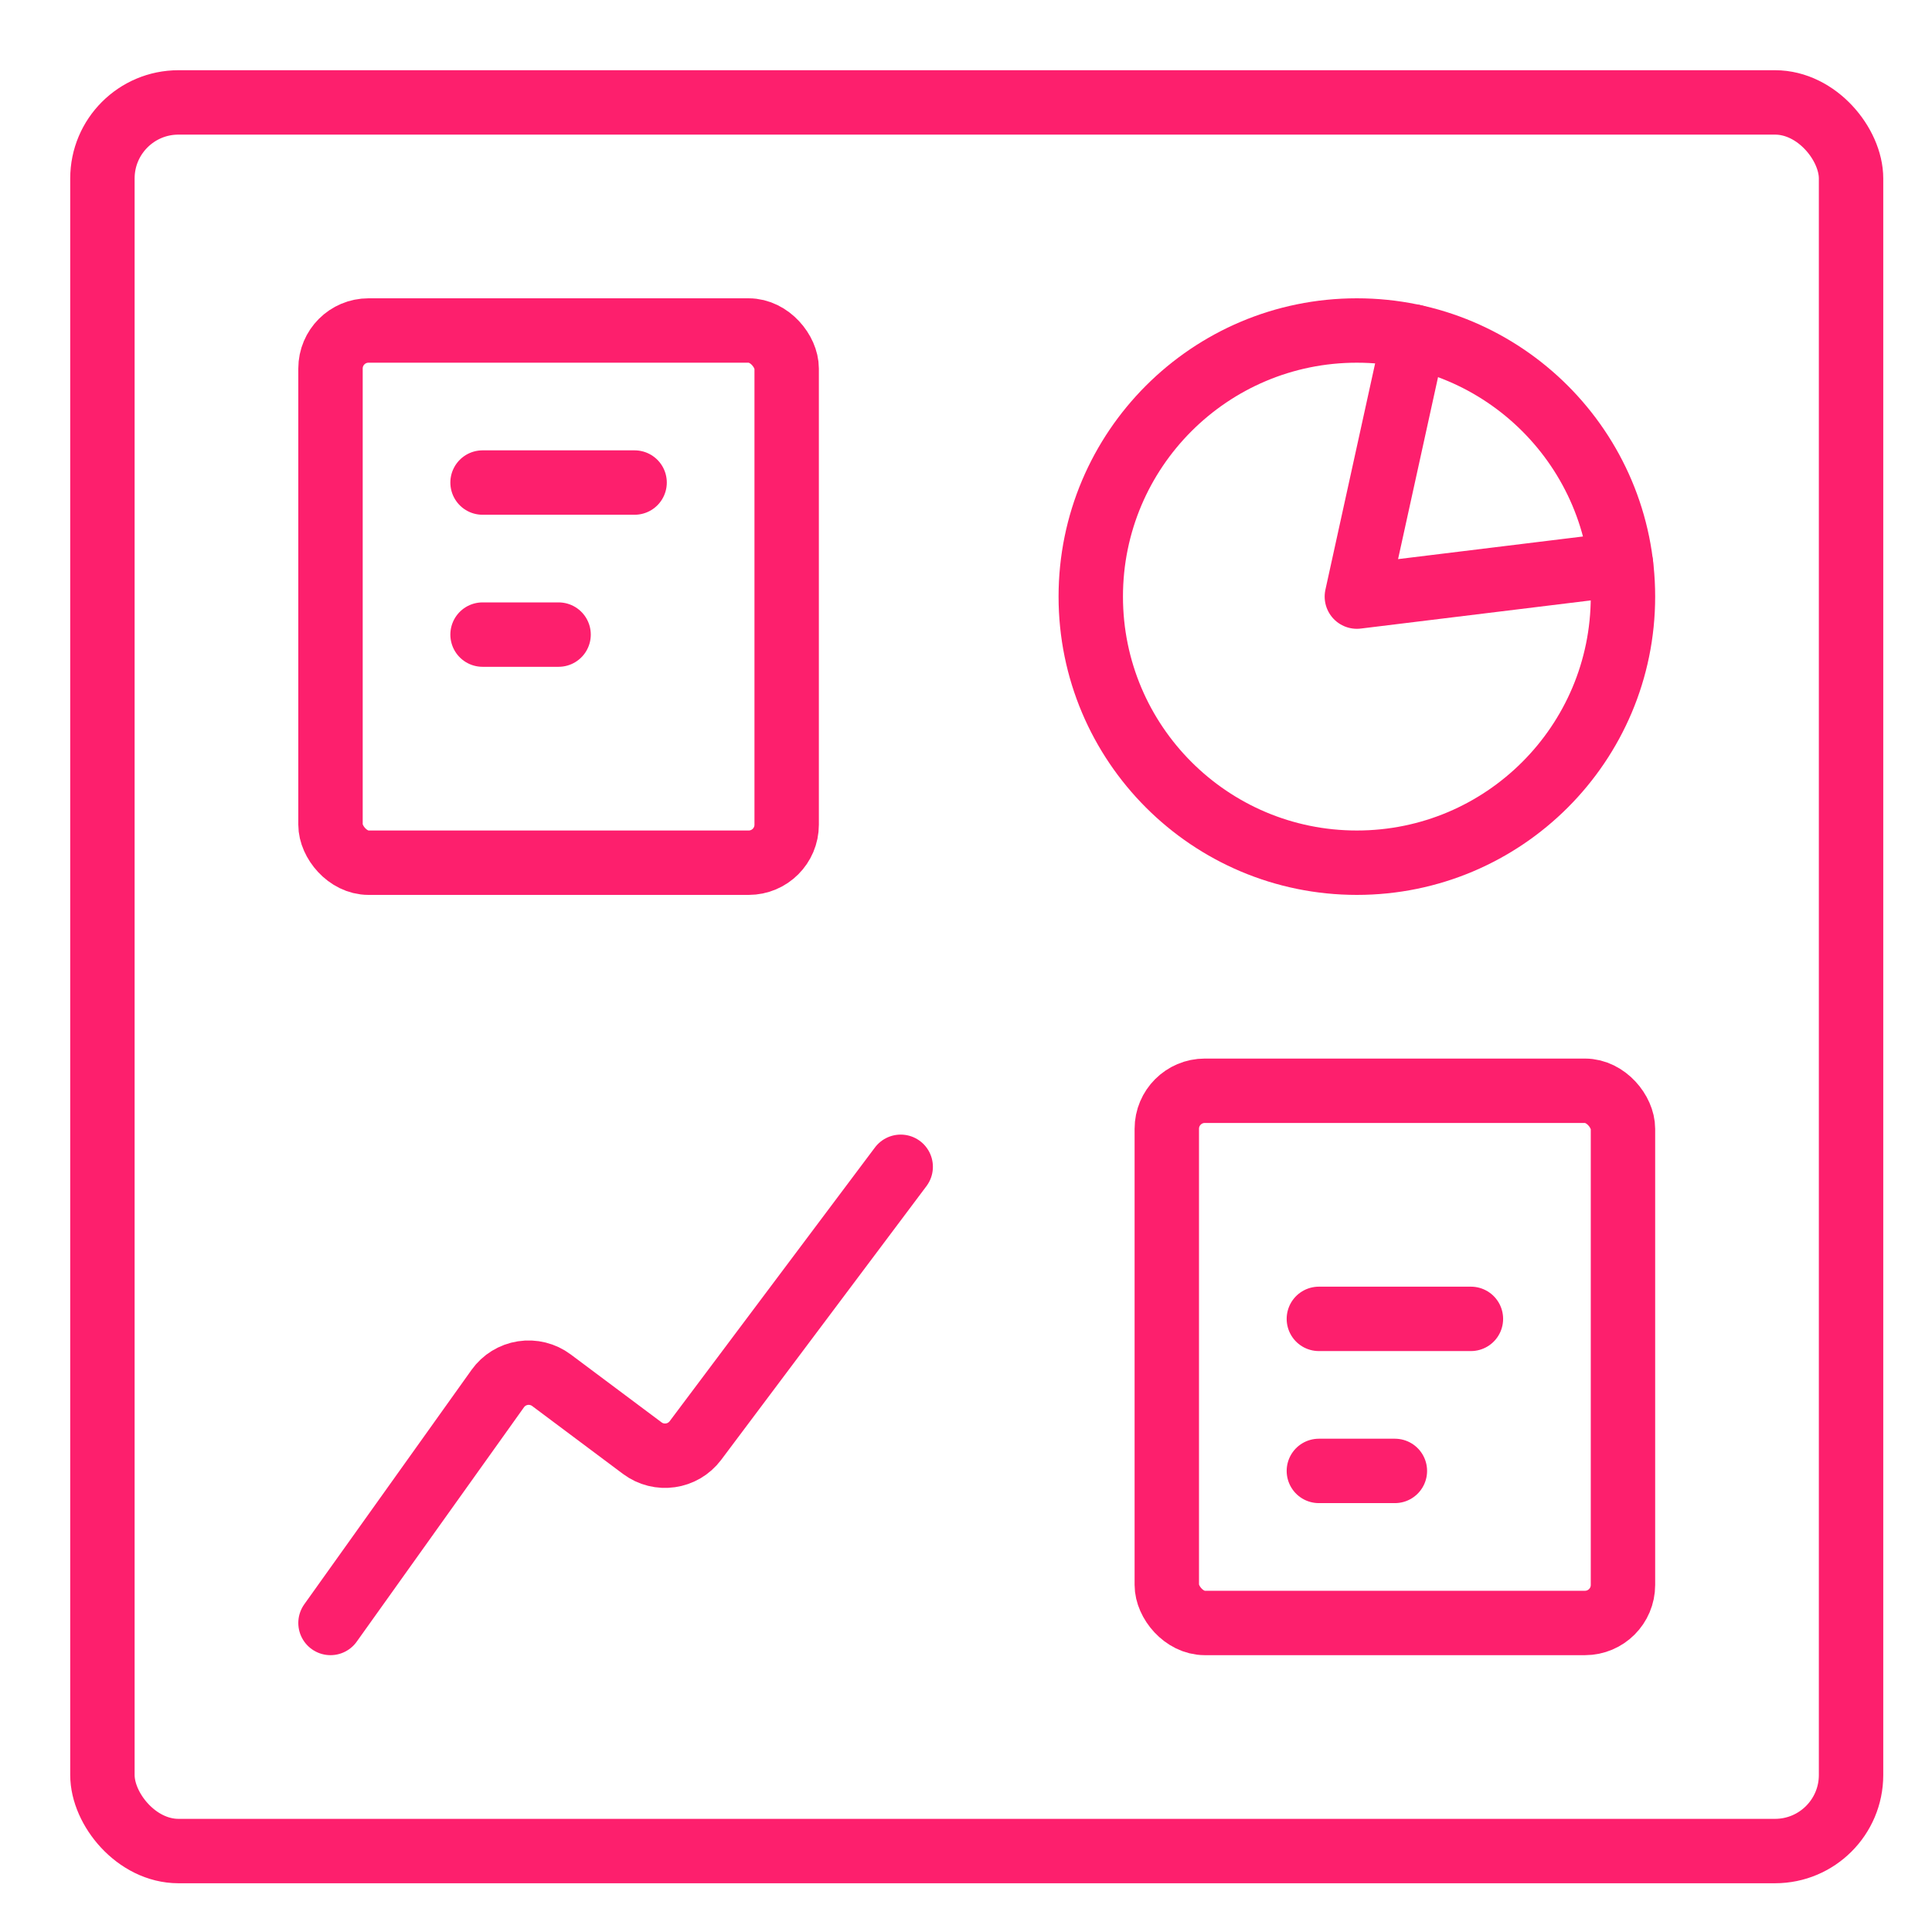
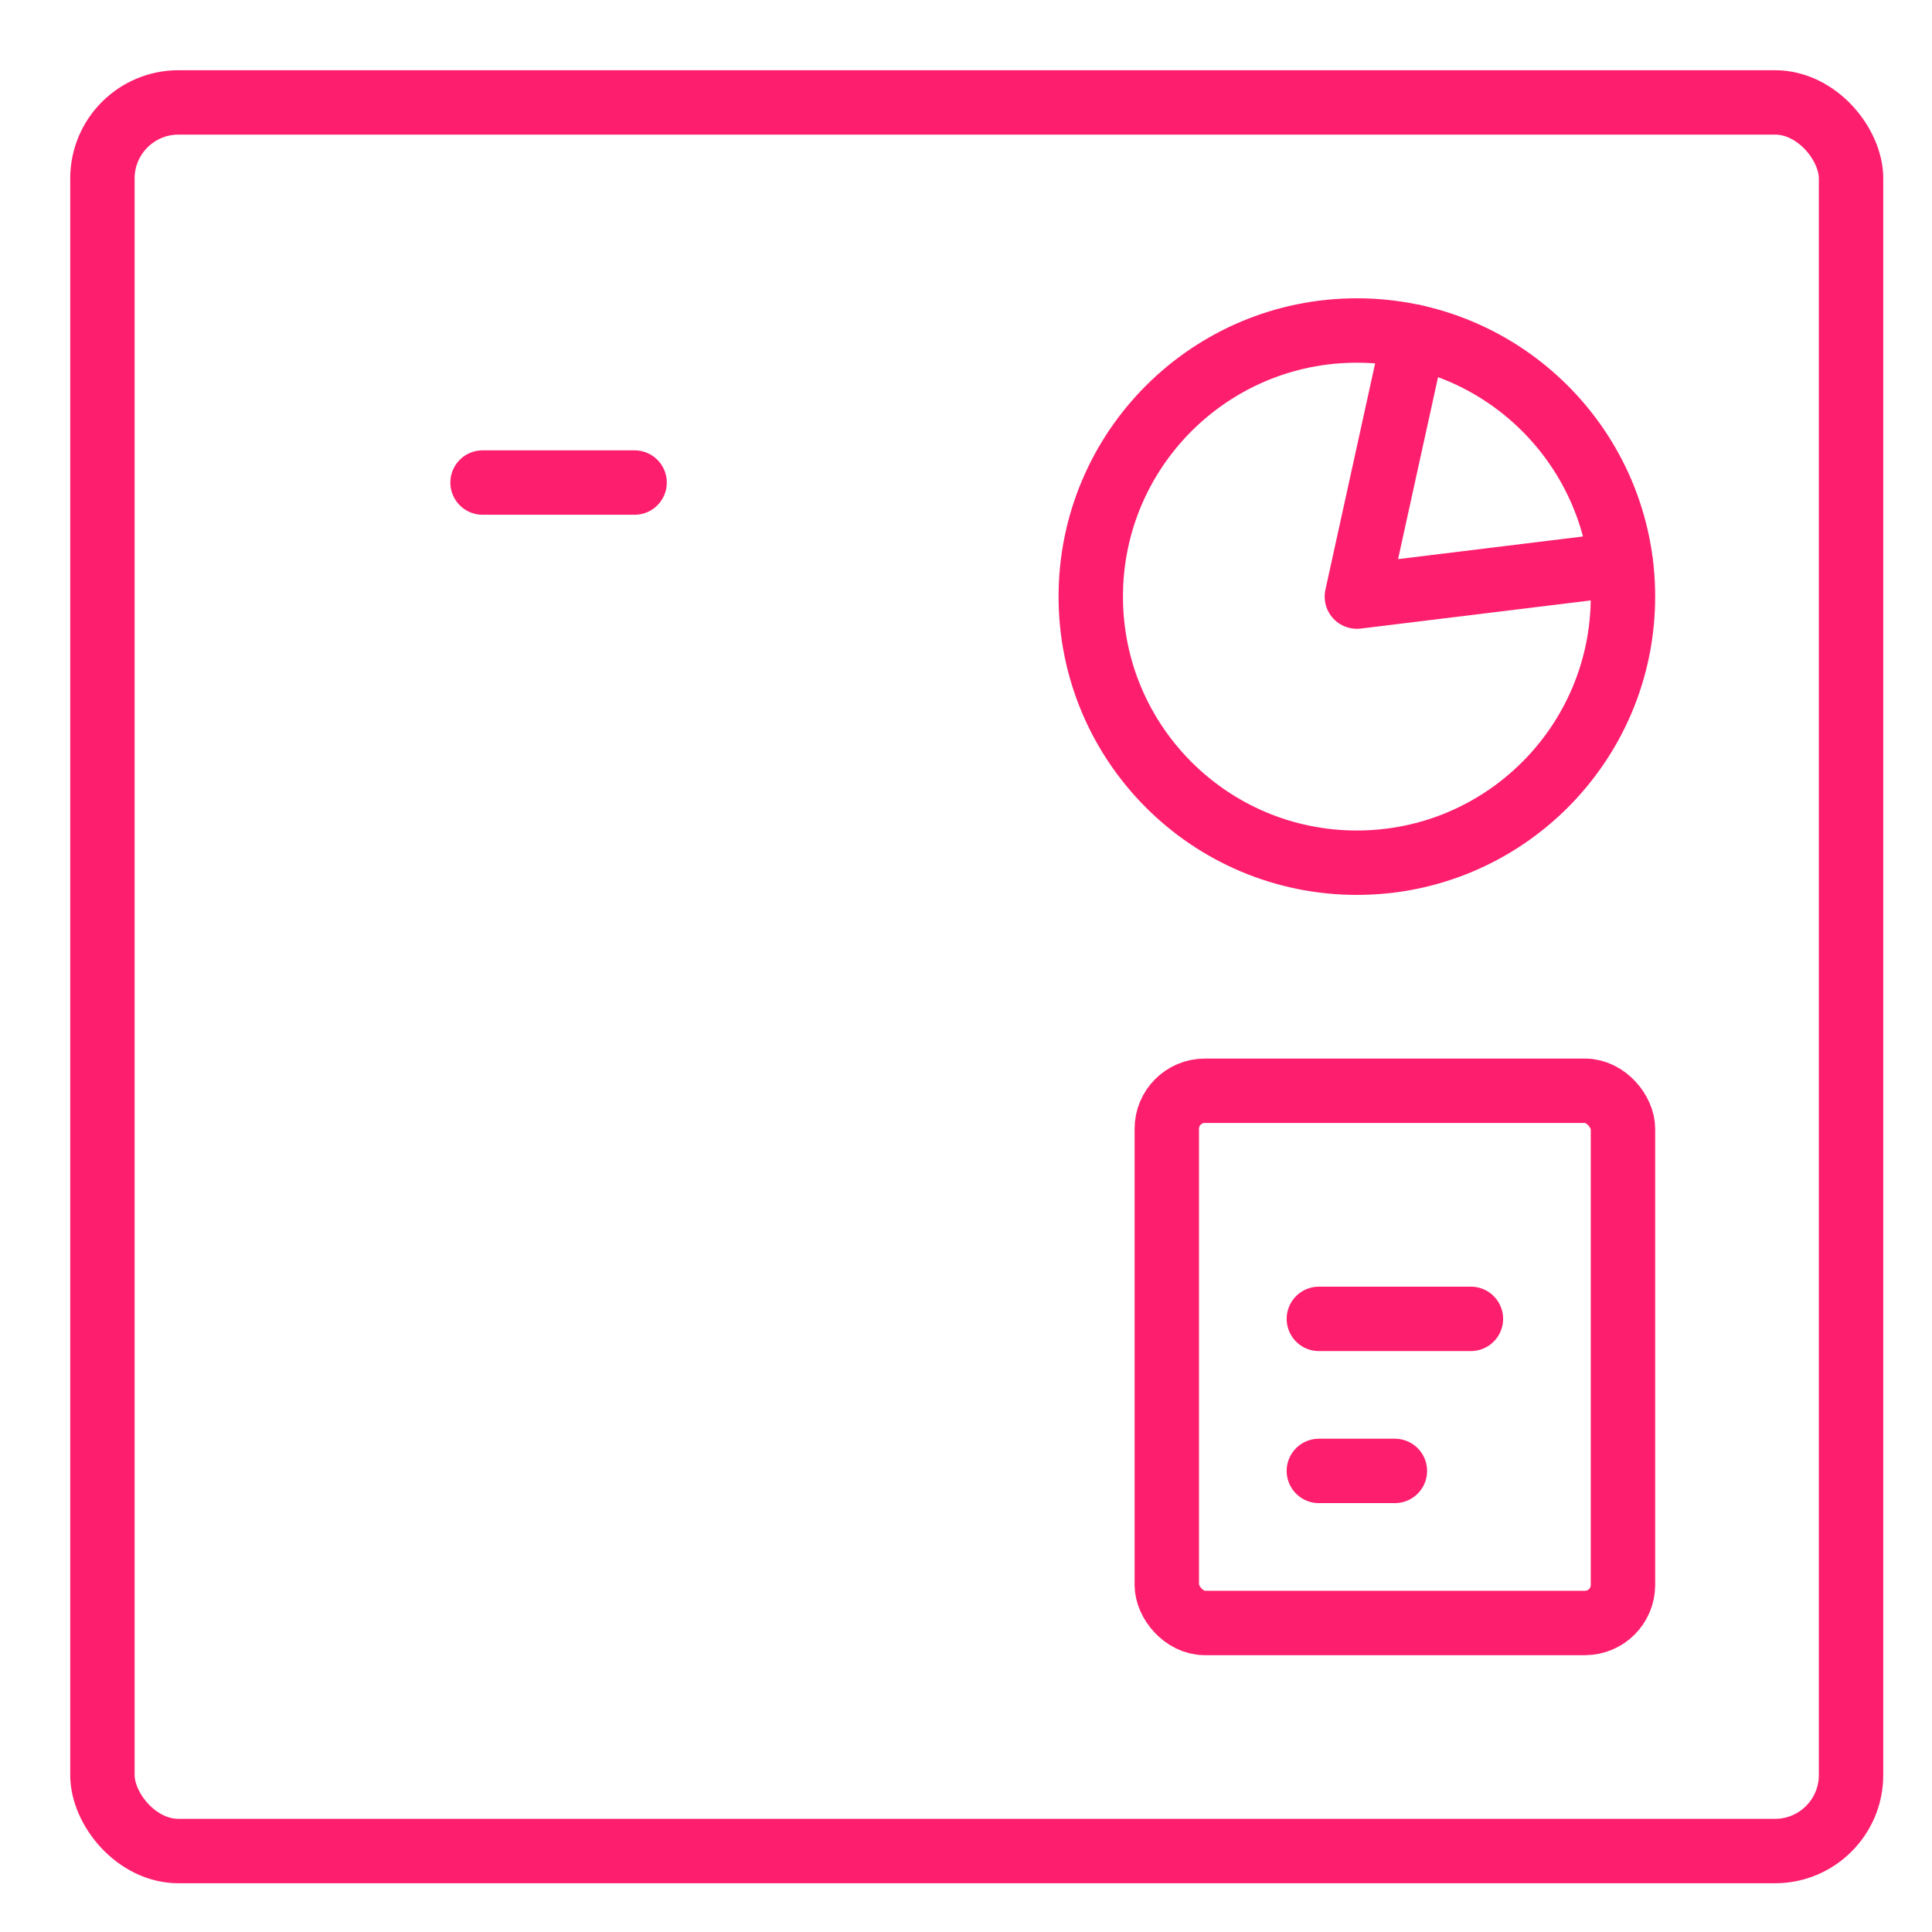
<svg xmlns="http://www.w3.org/2000/svg" width="90px" height="90px" viewBox="0 0 90 90" version="1.1">
  <title>icon_research-and-report-1</title>
  <desc>Created with Sketch.</desc>
  <g id="icon_research-and-report-1" stroke="none" stroke-width="1" fill="none" fill-rule="evenodd" stroke-linecap="round" stroke-linejoin="round">
    <g id="pie-line-graph" transform="translate(3, 3)" stroke="#FD1F6D" stroke-width="3">
      <circle id="Oval" cx="60.208" cy="24.792" r="12.396" />
-       <path d="M12.396,72.604 L20.188,61.685 C20.464,61.298 20.885,61.038 21.356,60.965 C21.826,60.892 22.306,61.011 22.688,61.296 L26.917,64.458 C27.699,65.045 28.809,64.887 29.396,64.104 L38.958,51.354" id="Path" />
      <polyline id="Path" points="62.868 12.683 60.208 24.792 72.512 23.286" />
      <rect id="Rectangle" x="51.354" y="47.812" width="21.25" height="24.792" rx="1.771" />
      <path d="M58.438,58.438 L65.521,58.438" id="Path" />
      <path d="M58.438,65.521 L61.979,65.521" id="Path" />
-       <rect id="Rectangle" x="12.396" y="12.396" width="21.25" height="24.792" rx="1.771" />
      <path d="M19.479,19.479 L26.562,19.479" id="Path" />
-       <path d="M19.479,26.562 L23.021,26.562" id="Path" />
      <rect id="Rectangle" x="1.771" y="1.771" width="81.458" height="81.458" rx="3.542" />
    </g>
  </g>
</svg>